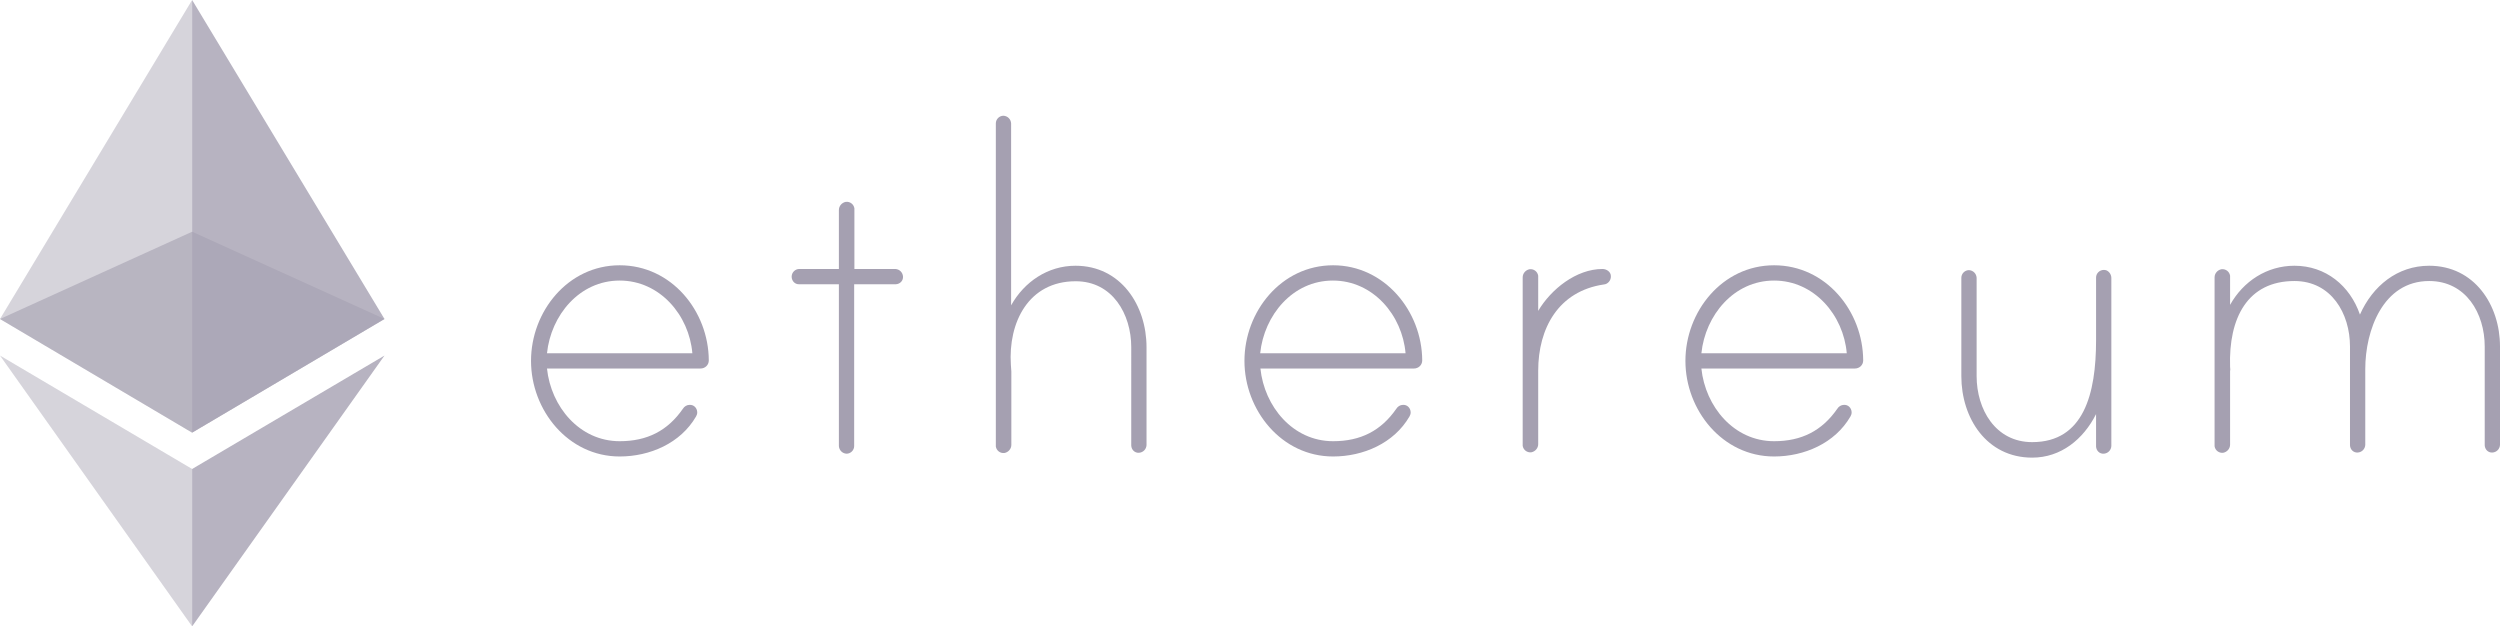
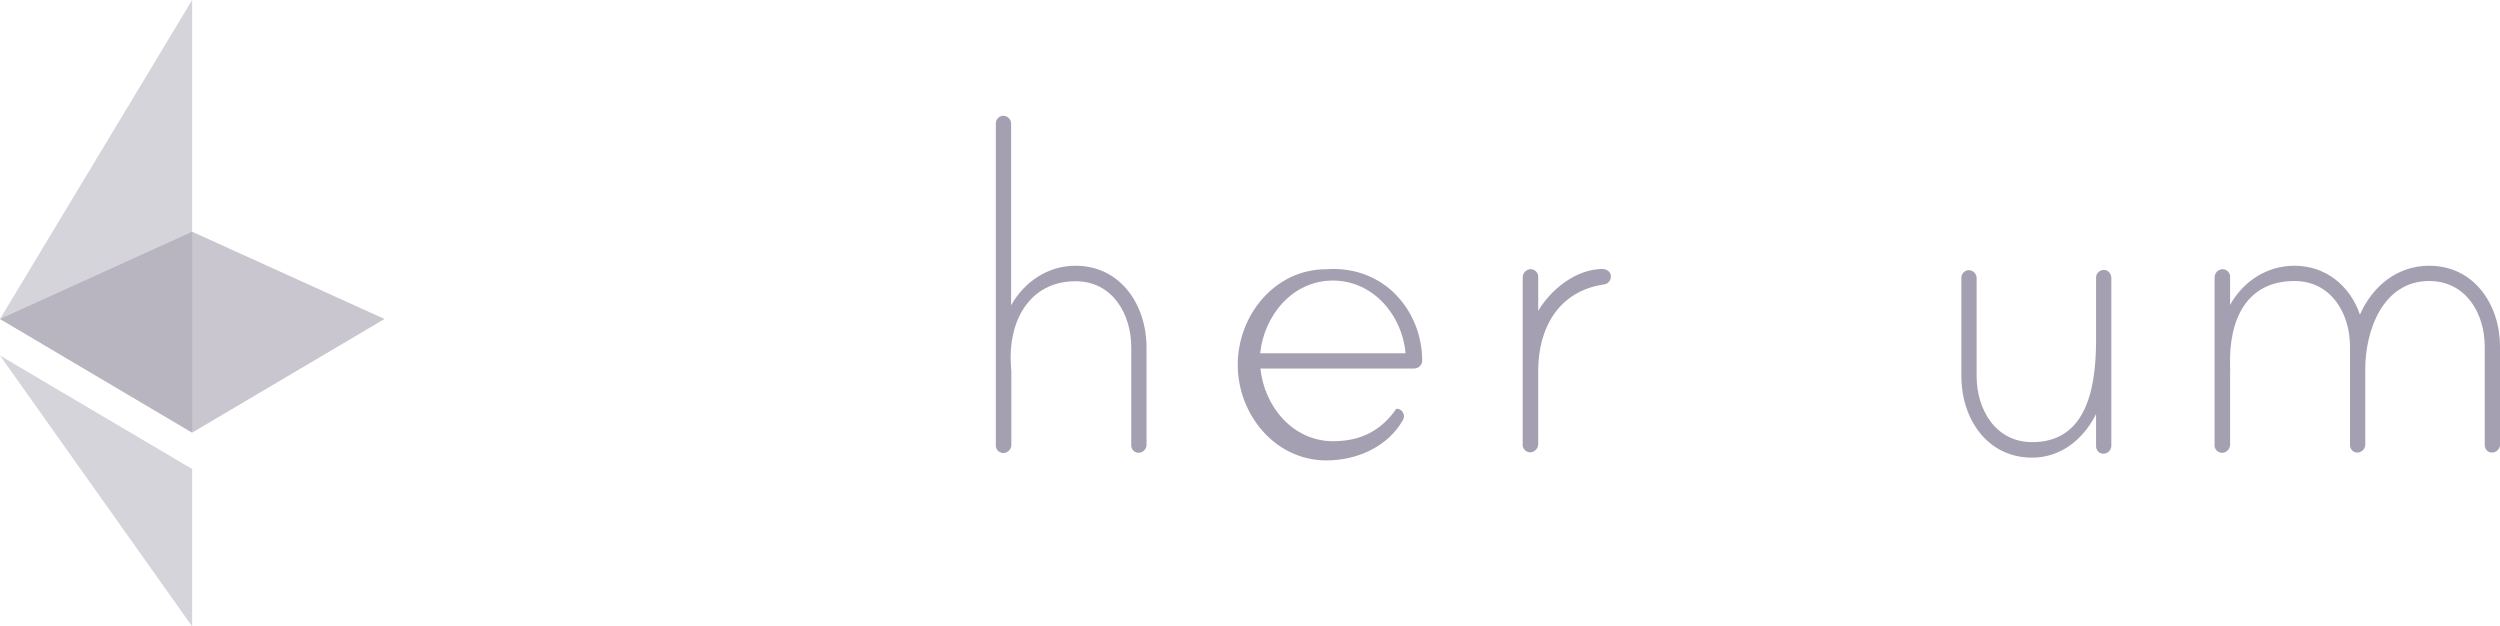
<svg xmlns="http://www.w3.org/2000/svg" version="1.1" id="Layer_1" x="0px" y="0px" viewBox="0 0 1080 270.6" style="enable-background:new 0 0 1080 270.6;" xml:space="preserve">
  <style type="text/css">
	.st0{fill:#A5A0B1;}
	.st1{opacity:0.6;fill:#A5A0B1;enable-background:new    ;}
	.st2{opacity:0.45;fill:#A5A0B1;enable-background:new    ;}
	.st3{opacity:0.8;fill:#A5A0B1;enable-background:new    ;}
</style>
  <g id="Layer_2_00000065797283272368572480000017272108758382399121_">
    <g id="Layer_1-2">
-       <path class="st0" d="M306.2,155.7c0,2-1.6,3.5-3.6,3.5h-66.3c1.7,16.4,14,31.4,31.4,31.4c11.9,0,20.7-4.5,27.3-14    c0.6-1,1.7-1.7,2.9-1.7c1.8-0.1,3.2,1.3,3.3,3.1c0,0.1,0,0.1,0,0.2c0,0.6-0.2,1.2-0.5,1.7c-6.7,11.6-20,17.3-33,17.3    c-22.3,0-38.3-20-38.3-41.3s15.9-41.3,38.3-41.3S306.1,134.4,306.2,155.7L306.2,155.7z M299.1,152.6c-1.4-16.4-14-31.4-31.4-31.4    s-29.7,15-31.4,31.4H299.1z" />
-       <path class="st0" d="M386.8,116.2c1.8,0.1,3.2,1.5,3.3,3.3c0.1,1.8-1.3,3.2-3.1,3.3c-0.1,0-0.1,0-0.2,0H369v69.9    c0,1.8-1.5,3.3-3.3,3.3c-1.8-0.1-3.2-1.5-3.3-3.3v-69.9h-17.1c-1.8,0.1-3.2-1.3-3.3-3.1c0-0.1,0-0.1,0-0.2c0-1.8,1.5-3.3,3.3-3.3    h17.1V90.7c0-1.7,1.3-3.2,3-3.5c1.8-0.2,3.4,1,3.7,2.8c0,0.2,0,0.3,0,0.5v25.7H386.8z" />
      <path class="st0" d="M495.3,150v42.3c-0.1,1.8-1.5,3.2-3.3,3.3c-1.8,0.1-3.2-1.3-3.3-3.1c0-0.1,0-0.1,0-0.2V150    c0-14.3-8.1-28.5-24-28.5c-20.4,0-29.2,17.8-28,36.1c0,0.5,0.2,2.6,0.2,2.9v31.7c0,1.7-1.3,3.2-3,3.5c-1.8,0.2-3.4-1-3.7-2.8    c0-0.2,0-0.3,0-0.5V53.3c0-1.8,1.5-3.3,3.3-3.3c1.8,0.1,3.2,1.5,3.3,3.3v78.6c5.7-10.2,15.9-17.1,27.8-17.1    C484.2,114.8,495.3,131.9,495.3,150z" />
-       <path class="st0" d="M614.4,155.7c0,2-1.6,3.5-3.6,3.5h-66.3c1.7,16.4,14,31.4,31.4,31.4c11.9,0,20.7-4.5,27.3-14    c0.6-1,1.7-1.7,2.9-1.7c1.8-0.1,3.2,1.3,3.3,3.1c0,0.1,0,0.1,0,0.2c0,0.6-0.2,1.2-0.5,1.7c-6.7,11.6-20,17.3-33,17.3    c-22.3,0-38.3-20-38.3-41.3s15.9-41.3,38.3-41.3C598.1,114.6,614.3,134.4,614.4,155.7L614.4,155.7z M607.2,152.6    c-1.4-16.4-14-31.4-31.4-31.4s-29.7,15-31.4,31.4H607.2z" />
+       <path class="st0" d="M614.4,155.7c0,2-1.6,3.5-3.6,3.5h-66.3c1.7,16.4,14,31.4,31.4,31.4c11.9,0,20.7-4.5,27.3-14    c1.8-0.1,3.2,1.3,3.3,3.1c0,0.1,0,0.1,0,0.2c0,0.6-0.2,1.2-0.5,1.7c-6.7,11.6-20,17.3-33,17.3    c-22.3,0-38.3-20-38.3-41.3s15.9-41.3,38.3-41.3C598.1,114.6,614.3,134.4,614.4,155.7L614.4,155.7z M607.2,152.6    c-1.4-16.4-14-31.4-31.4-31.4s-29.7,15-31.4,31.4H607.2z" />
      <path class="st0" d="M695.9,119.3c0.1,1.8-1.3,3.5-3.1,3.6c-19.5,2.9-28.3,18.8-28.3,37.3v31.7c0,1.7-1.3,3.2-3,3.5    c-1.8,0.2-3.4-1-3.7-2.8c0-0.2,0-0.3,0-0.5v-72.3c0-1.7,1.3-3.2,3-3.5c1.8-0.2,3.4,1,3.7,2.8c0,0.2,0,0.3,0,0.5v14.7    c5.5-9.3,16.4-18.1,27.8-18.1C694,116.2,695.9,117.4,695.9,119.3z" />
-       <path class="st0" d="M804.9,155.7c0,2-1.6,3.5-3.6,3.5H735c1.7,16.4,14,31.4,31.4,31.4c11.9,0,20.7-4.5,27.3-14    c0.6-1,1.7-1.7,2.9-1.7c1.8-0.1,3.2,1.3,3.3,3.1c0,0.1,0,0.1,0,0.2c0,0.6-0.2,1.2-0.5,1.7c-6.7,11.6-20,17.3-33,17.3    c-22.3,0-38.3-20-38.3-41.3s15.9-41.3,38.3-41.3S804.8,134.4,804.9,155.7L804.9,155.7z M797.8,152.6c-1.4-16.4-14-31.4-31.4-31.4    s-29.7,15-31.4,31.4H797.8z" />
      <path class="st0" d="M912.1,120.1v72.6c-0.1,1.8-1.5,3.2-3.3,3.3c-1.8,0.1-3.2-1.3-3.3-3.1c0-0.1,0-0.1,0-0.2v-13.8    c-5.5,10.9-15.2,18.8-27.6,18.8c-19.7,0-30.6-17.1-30.6-35.2V120c0-1.8,1.5-3.3,3.3-3.3c1.8,0.1,3.2,1.5,3.3,3.3v42.5    c0,14.3,8.1,28.5,24,28.5c22.3,0,27.6-20.9,27.6-44v-27.1c0-1.8,1.5-3.3,3.4-3.3c0.4,0,0.8,0.1,1.1,0.2    C911.3,117.4,912.1,118.7,912.1,120.1z" />
      <path class="st0" d="M1080,149.7v42.5c-0.1,1.8-1.5,3.2-3.3,3.3c-1.8,0.1-3.2-1.3-3.3-3.1c0-0.1,0-0.1,0-0.2v-42.5    c0-14.3-8.1-28.3-24-28.3c-20,0-27.6,21.4-27.6,38v32.8c-0.1,1.8-1.5,3.2-3.3,3.3c-1.8,0.1-3.2-1.3-3.3-3.1c0-0.1,0-0.1,0-0.2    v-42.5c0-14.3-8.1-28.3-24-28.3c-20.2,0-28.5,15.9-27.8,37.1c0,0.5,0.2,1.4,0,1.7v31.9c0,1.7-1.3,3.2-3,3.5    c-1.8,0.2-3.4-1-3.7-2.8c0-0.2,0-0.3,0-0.5v-72.5c0-1.7,1.3-3.2,3-3.5c1.8-0.2,3.4,1,3.7,2.8c0,0.2,0,0.3,0,0.5v12.1    c5.7-10.2,15.9-16.9,27.8-16.9c13.5,0,24,8.6,28.3,21.1c5.5-12.4,16.2-21.1,29.9-21.1C1068.9,114.8,1080,131.7,1080,149.7    L1080,149.7z" />
      <path class="st1" d="M83,100.1L0,137.8l83,49.1l83.1-49.1L83,100.1z" />
      <path class="st2" d="M0,137.8l83,49.1V0L0,137.8z" />
-       <path class="st3" d="M83,0v186.9l83.1-49.1L83,0z" />
      <path class="st2" d="M0,153.6l83,117v-68L0,153.6z" />
-       <path class="st3" d="M83,202.6v68l83.1-117L83,202.6z" />
    </g>
  </g>
</svg>